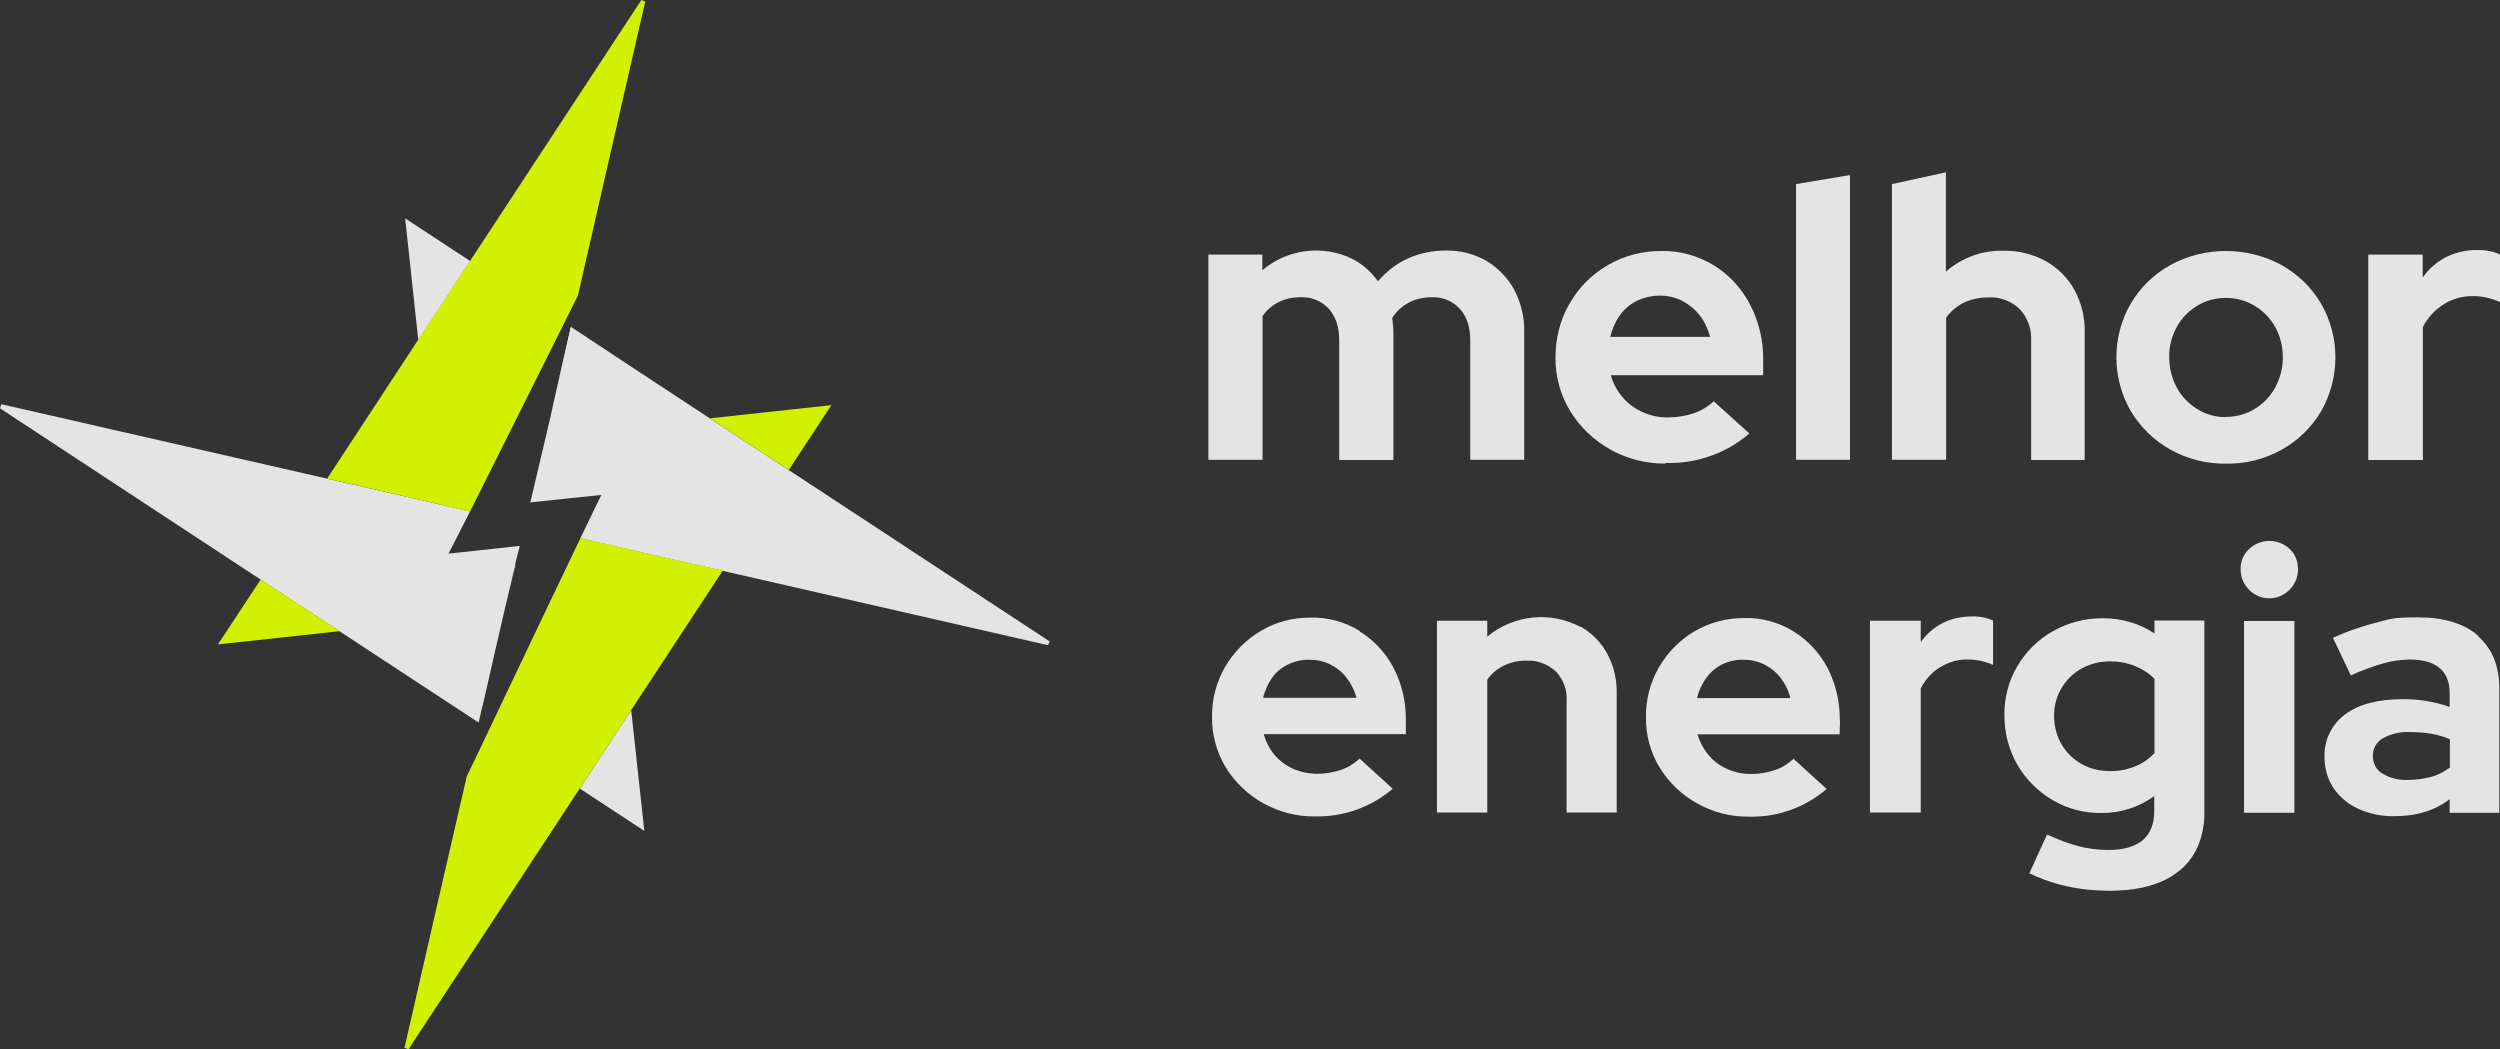
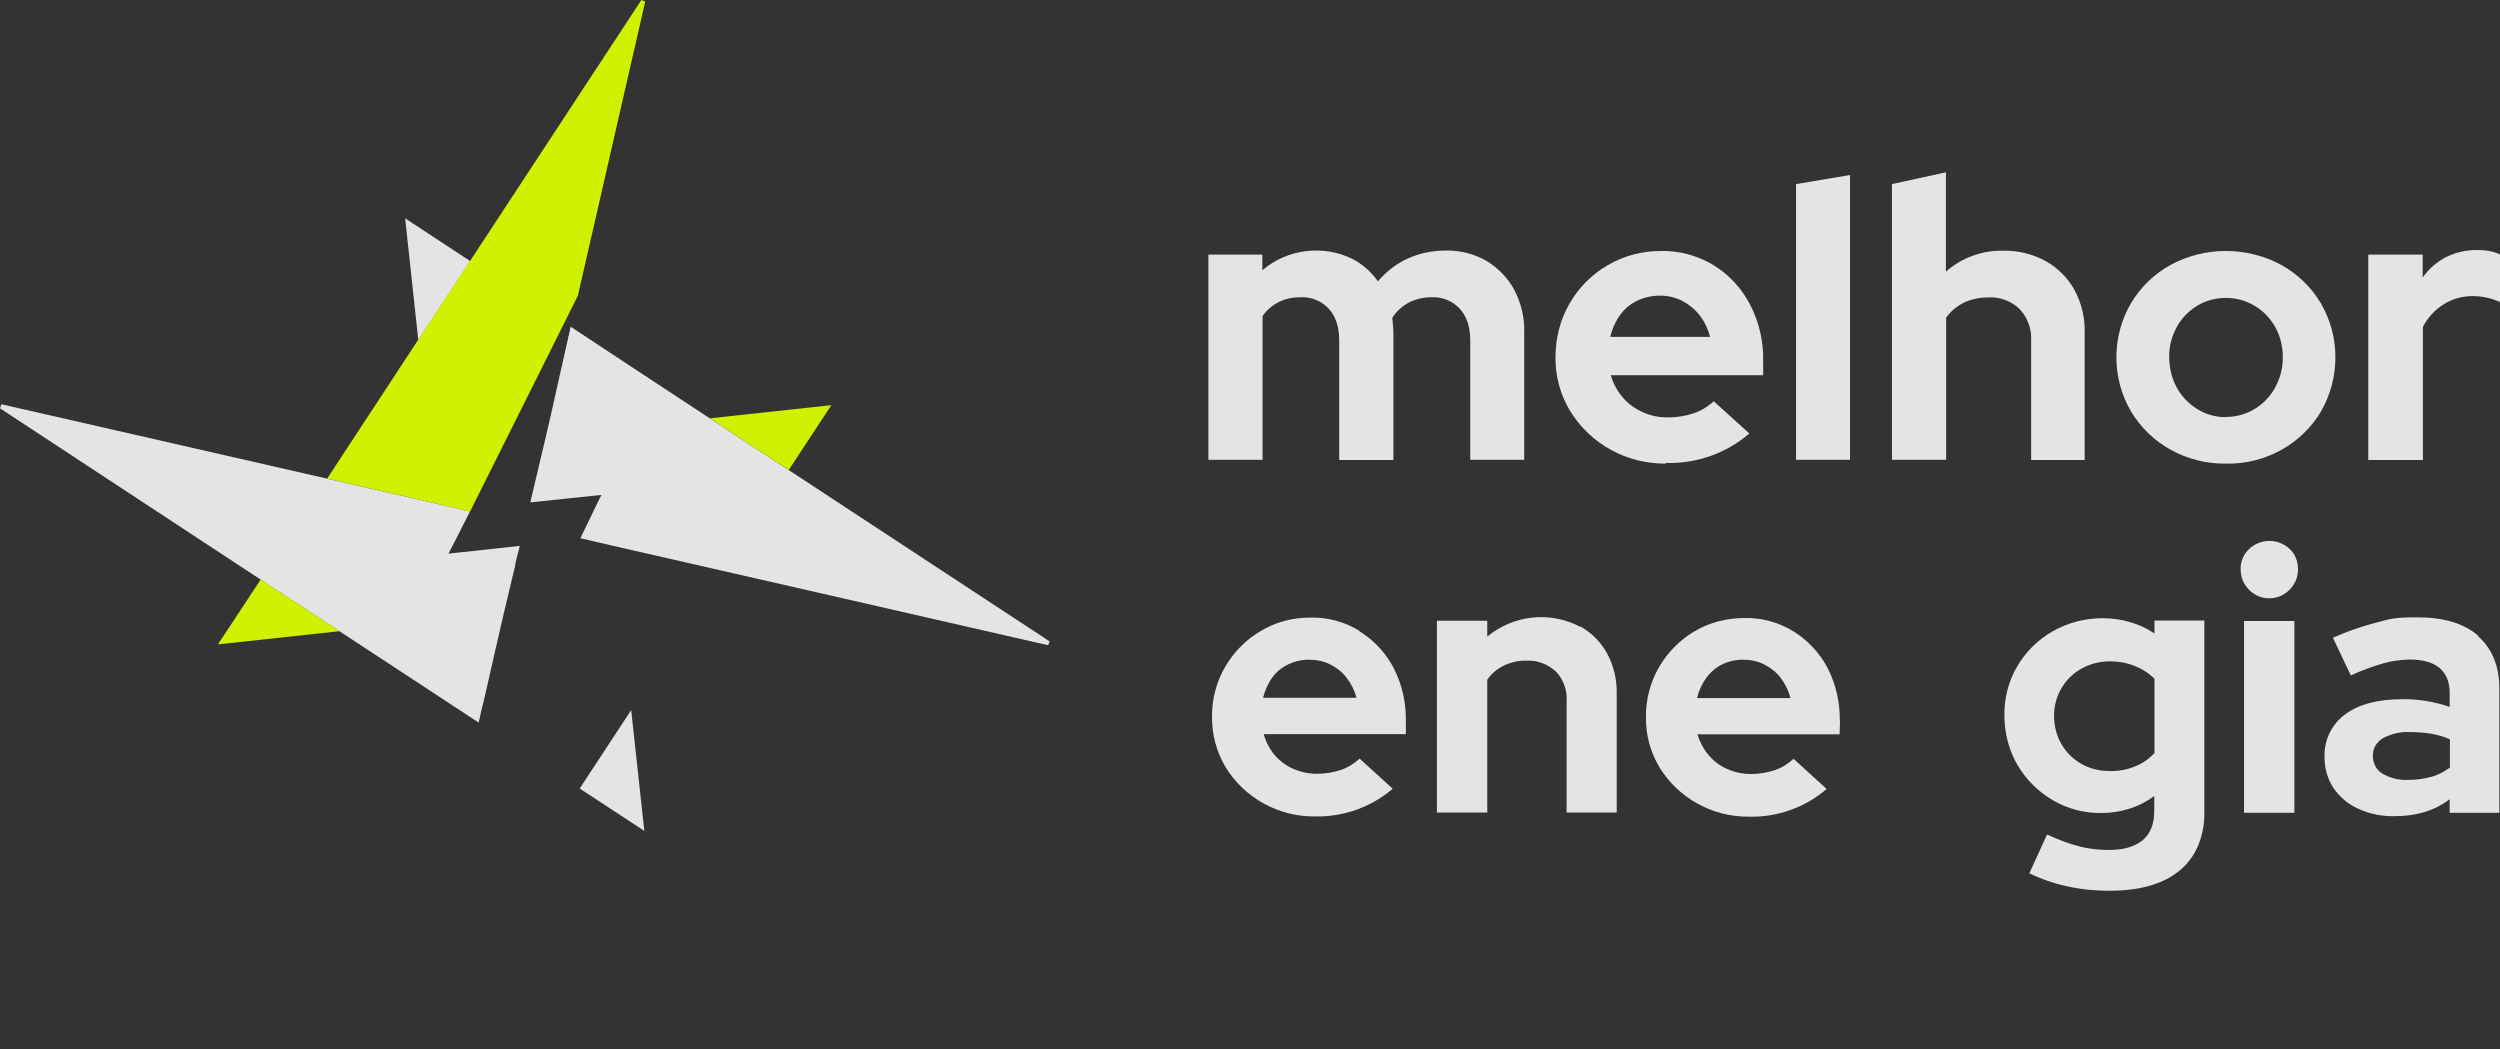
<svg xmlns="http://www.w3.org/2000/svg" id="Camada_2" viewBox="0 0 1102.7 462.8">
  <rect x="0" y="0" width="1102.7" height="462.8" fill="#333333" stroke="none" />
  <defs>
    <style>      .st0 {        fill: #d0f100;      }      .st1 {        fill: url(#Gradiente_sem_nome);      }      .st2 {        fill: #e4e4e4;      }      .st3 {        fill: #fff;      }      .st4 {        fill: #e3e4e3;      }    </style>
    <linearGradient id="Gradiente_sem_nome" data-name="Gradiente sem nome" x1="220.2" y1="152.7" x2="220.1" y2="242.3" gradientTransform="translate(0 462.9) scale(1 -1)" gradientUnits="userSpaceOnUse">
      <stop offset="0" stop-color="#18f47a" />
      <stop offset="1" stop-color="#04a38d" />
    </linearGradient>
  </defs>
  <g id="Layer_1">
    <path class="st4" d="M255.7,347.8l28.5,18.7c-2-18.1-3.9-35.8-5.8-53.3-7.6,11.6-15.2,23.1-22.7,34.6Z" />
    <path class="st4" d="M229.2,241c0,.3-.3,1.2-.6,2.5l-.2.7-.3,1.2-.4,1.5c-.1.6-.3,1.1-.4,1.8,0,.2,0,.4-.1.6v.6c-.2.4-.3.9-.4,1.3l-4.6,19.4c-2.9,12.6-5.8,25.1-8.6,37.6-.1.7-.3,1.3-.5,2-.1.5-.2,1-.4,1.5-.3,1.5-.7,3-1,4.4-.2.9-.4,1.7-.6,2.6,0,0,0,0,0,0-20.5-13.5-41-26.9-61.4-40.3l-34.8-22.8L0,180.1l.6-1.8,143.6,32.8h0l48.1,11,15,3.5s0,0,0,0c-5.4,10.7-9.1,18-9.5,18.6l31.4-3.4h0Z" />
    <path class="st4" d="M207.3,115.1l-28.6-18.8c2,18.2,3.9,36,5.8,53.7l22.9-34.8h0Z" />
    <path class="st4" d="M463,282.9l-.7,1.7-143.5-32.8h0l-48.2-11-14.6-3.4s0,0,0,0c5.3-11,8.9-18.5,9.3-19.1l-13.4,1.4-18,1.9,6.9-29.2,2.1-9,.3-1.4,8.6-37.7h.2c0,.1,61.2,40.3,61.2,40.3l34.8,22.8h0s115.1,75.6,115.1,75.6Z" />
    <path class="st0" d="M313.1,184.5l34.8,22.8,18.8-28.6-53.5,5.8h0Z" />
    <path class="st1" d="M227.2,249.9c-3.1,13.4-9.1,39.2-13.9,60.3,3-13.1,6-26.3,9.1-39.6l4.9-20.7h0Z" />
-     <path class="st0" d="M256,237.3s0,0,0,0l14.6,3.4,48.2,11h0s-40.4,61.5-40.4,61.5c-4.6,7-9.1,13.9-13.7,20.9-.8,1.2-1.5,2.4-2.3,3.5-2.2,3.4-4.5,6.8-6.7,10.2,0,0,0,0,0,0l-75.5,115-1.8-.6c9.1-39.9,18.3-79.9,27.6-120.3,0,.2,0,.3-.1.5.8-1.4,33.5-70.5,50.1-105h0Z" />
    <path class="st0" d="M96.3,284.2l53.5-5.8-34.8-22.8-18.8,28.5h0Z" />
    <path class="st0" d="M284.6.7c-9.9,43-19.7,86.2-29.7,129.7-4.6,9.2-32.6,65.4-47.6,95.3,0,0,0,0,0,0l-15-3.6-48-11h0s40.2-61.3,40.2-61.3l22.9-34.8L282.9,0l1.7.7h0Z" />
    <path class="st3" d="M211.9,316.2c-.2.9-.4,1.7-.6,2.6,0,0,0,0,0,0,.2-.8.4-1.7.6-2.5Z" />
-     <path class="st3" d="M211.9,316.2c.3-1.4.7-2.9,1-4.4-.3,1.5-.7,3-1,4.4Z" />
    <path class="st3" d="M252,144.4c-2.4,10.2-5.7,24.2-8.8,37.5l8.6-37.7h.2Z" />
    <path class="st2" d="M533,202.8v-90.5h23.8v6.9c5.4-4.6,12-7.5,19-8.4s14.1.2,20.5,3.3c4.6,2.3,8.5,5.8,11.5,10,3.6-4.3,8.1-7.8,13.2-10.1,5.3-2.4,11.1-3.5,16.9-3.5,6.2-.1,12.4,1.5,17.8,4.6,5.1,3.1,9.3,7.4,12.2,12.7,3,5.8,4.6,12.2,4.4,18.7v56.3h-23.8v-52.6c0-5.9-1.5-10.6-4.6-14-1.6-1.7-3.5-3.1-5.6-3.9-2.2-.9-4.5-1.3-6.8-1.2-3.4,0-6.8.7-9.8,2.2-3.1,1.6-5.7,3.9-7.6,6.9.1,1.1.2,2.1.3,3.1.1,1.1.2,2.2.2,3.3v56.3h-23.9v-52.7c0-5.9-1.5-10.6-4.6-14-1.6-1.7-3.5-3.1-5.6-3.9-2.1-.9-4.4-1.3-6.8-1.2-3.3,0-6.6.6-9.6,2.1-2.9,1.4-5.4,3.6-7.2,6.2v63.4h-23.8s0,0,0,0Z" />
    <path class="st2" d="M734.6,204.5c-8.4,0-16.7-2-24.1-6.1s-13.6-10-18-17.2c-4.3-7.1-6.5-15.3-6.4-23.6,0-8.3,2-16.5,6.2-23.7,4-7,9.8-12.9,16.8-16.9,7.1-4.2,15.2-6.3,23.5-6.3,8.2-.2,16.3,2.1,23.3,6.3,6.8,4.2,12.3,10.2,16,17.3,4,7.7,6,16.3,5.8,25v6.2h-67.2c1,3.6,2.8,6.9,5.2,9.7,2.4,2.9,5.5,5.1,8.9,6.6,3.5,1.6,7.4,2.4,11.3,2.3,3.8,0,7.5-.6,11.1-1.8,3.3-1.1,6.3-2.9,8.9-5.3l15.7,14.2c-10.2,8.8-23.4,13.4-36.8,13h0,0ZM710.1,148.6h44.2c-.9-3.4-2.4-6.7-4.6-9.5-2.1-2.7-4.7-4.8-7.7-6.4-3-1.5-6.3-2.3-9.7-2.3-3.5,0-6.9.7-10.1,2.2-3,1.4-5.6,3.6-7.5,6.2-2.1,2.9-3.6,6.2-4.4,9.7h0Z" />
    <path class="st2" d="M792.2,202.8v-121.6l23.8-4v125.6h-23.8Z" />
    <path class="st2" d="M834.5,202.8v-121.6l23.8-5.2v43.8c7.1-6.2,16.2-9.5,25.6-9.2,6.5-.1,12.8,1.5,18.5,4.6,5.3,3,9.7,7.4,12.6,12.7,3.1,5.7,4.7,12.2,4.5,18.7v56.3h-23.6v-52.6c.1-2.6-.2-5.1-1.1-7.5s-2.2-4.6-4-6.5c-1.8-1.8-4-3.1-6.4-4-2.4-.9-4.9-1.3-7.4-1.1-3.7,0-7.4.7-10.8,2.3-3.1,1.6-5.8,3.8-7.8,6.6v62.7h-23.8s0,0,0,0Z" />
    <path class="st2" d="M981.8,204.5c-8.6.1-17-2-24.5-6.2-7.2-4-13.2-9.9-17.4-16.9-4.2-7.2-6.4-15.4-6.4-23.8s2.2-16.6,6.4-23.8c4.2-7.1,10.2-12.9,17.4-16.9,7.5-4.1,16-6.2,24.5-6.2s17,2.1,24.5,6.2c7.2,4,13.2,9.8,17.4,16.9,4.2,7.2,6.4,15.4,6.4,23.8,0,8.4-2.2,16.6-6.3,23.8-4.2,7.1-10.2,12.9-17.3,16.9-7.5,4.2-16,6.4-24.7,6.2h0ZM981.8,183.9c4.5,0,9-1.2,12.8-3.6,3.8-2.3,6.9-5.6,9-9.5,2.2-4.1,3.4-8.7,3.3-13.4,0-4.5-1.1-9-3.2-12.9-2.2-4-5.3-7.3-9.2-9.6-3.8-2.3-8.2-3.5-12.6-3.5-4.5,0-9,1.1-12.8,3.5-3.8,2.3-6.9,5.5-9,9.4-2.2,4-3.4,8.6-3.3,13.2,0,4.7,1.1,9.3,3.3,13.4,2.1,3.9,5.2,7.1,9,9.5,3.8,2.4,8.2,3.6,12.7,3.6h0Z" />
    <path class="st2" d="M1044.6,202.8v-90.5h24v10.1c2.7-3.8,6.2-6.9,10.3-9,4.3-2.1,9-3.2,13.8-3.1,3.4-.1,6.8.5,10,1.9v21c-1.9-.8-3.8-1.5-5.8-1.9-2.1-.5-4.2-.7-6.3-.7-4.5,0-8.9,1.2-12.7,3.6-3.9,2.4-7.1,5.9-9.2,10v58.7h-24.1s0,0,0,0Z" />
    <path class="st2" d="M599.7,278.3c-6.5-4-14-6.1-21.7-5.9-7.7,0-15.3,1.9-21.9,5.9-6.5,3.8-11.9,9.3-15.7,15.8-3.9,6.7-5.9,14.4-5.8,22.1-.1,7.8,2,15.5,6,22.2,4.1,6.7,9.9,12.2,16.8,16,6.9,3.8,14.6,5.8,22.5,5.7,12.6.3,24.8-4,34.4-12.2l-14.6-13.3c-2.4,2.2-5.2,4-8.3,5-3.3,1.1-6.9,1.7-10.4,1.7-3.6,0-7.2-.7-10.6-2.2-3.2-1.4-6.1-3.6-8.3-6.2-2.2-2.7-3.8-5.8-4.7-9.1h62.7v-5.9c.1-8.1-1.7-16.1-5.4-23.3-3.5-6.6-8.6-12.2-15-16.1h0ZM557.1,307.8c.8-3.2,2.2-6.3,4.1-9,1.8-2.5,4.3-4.5,7.1-5.8,3-1.4,6.2-2.1,9.4-2,3.2,0,6.3.7,9.1,2.1,2.8,1.4,5.3,3.4,7.2,5.9,2,2.6,3.5,5.6,4.3,8.8h-41.2Z" />
    <path class="st2" d="M697.1,276.5c-6.5-3.4-13.9-4.9-21.2-4.1-7.3.8-14.3,3.7-19.9,8.4v-7h-22.2v84.6h22.2v-58.6c1.9-2.7,4.4-4.8,7.3-6.2,3.1-1.5,6.5-2.3,10-2.2,2.4-.1,4.7.2,7,1.1,2.2.8,4.2,2.1,6,3.7,1.6,1.7,2.9,3.8,3.7,6s1.2,4.6,1,7v49.2h22.1v-52.6c.1-6.1-1.3-12.1-4.2-17.5-2.7-5-6.8-9.1-11.7-11.9h0Z" />
    <path class="st2" d="M811.5,317.9c.1-8.1-1.7-16.1-5.4-23.3-3.5-6.6-8.7-12.2-15-16.1-6.5-4-14-6.1-21.7-5.9-7.7,0-15.3,1.9-21.9,5.8-6.5,3.8-11.9,9.3-15.7,15.8-3.9,6.7-5.9,14.4-5.8,22.2-.1,7.8,2,15.5,6,22.1,4.1,6.7,9.9,12.2,16.8,16,6.9,3.8,14.6,5.8,22.5,5.7,12.6.4,24.8-4,34.4-12.2l-14.6-13.3c-2.4,2.2-5.2,4-8.3,5-3.3,1.1-6.9,1.7-10.4,1.7-3.6,0-7.2-.7-10.5-2.2-3.2-1.4-6.1-3.5-8.3-6.2-2.2-2.6-3.9-5.8-4.9-9.1h62.7l.2-5.9h0ZM748.5,307.9c.8-3.2,2.2-6.3,4.2-9,1.8-2.5,4.2-4.5,7-5.9,3-1.4,6.2-2.1,9.4-2,3.2,0,6.3.7,9.1,2.1s5.3,3.4,7.2,5.9c2,2.6,3.5,5.6,4.3,8.9h-41.2,0Z" />
-     <path class="st2" d="M856,294.2c3.5-2.2,7.7-3.4,11.8-3.3,2,0,4,.2,5.9.6,1.9.4,3.7,1,5.4,1.8v-19.6c-2.9-1.3-6.1-1.9-9.3-1.8-4.5,0-8.9.9-12.9,2.9-3.9,2-7.2,4.9-9.7,8.4v-9.4h-22.4v84.6h22.4v-54.8c2-3.8,4.9-7.1,8.6-9.4h0Z" />
    <path class="st2" d="M950.3,273.9v5.5c-3.3-2.2-6.9-3.9-10.7-5-3.8-1.1-7.8-1.7-11.9-1.7-7.8-.1-15.5,1.9-22.2,5.7-6.6,3.7-12,9.1-15.8,15.6-3.8,6.5-5.7,14-5.6,21.5,0,7.7,1.9,15.2,5.7,21.8,3.8,6.5,9.2,11.9,15.7,15.7s13.9,5.7,21.5,5.6c8.3,0,16.5-2.5,23.2-7.5v6.7c0,5.6-1.7,9.9-5.1,12.8-.3.3-.7.6-1.1.8-3.3,2.3-7.9,3.5-13.8,3.5-4.5,0-9.1-.5-13.5-1.7-1.9-.5-3.8-1.1-5.8-1.8-2.7-1-5.4-2.1-8-3.3l-1.5,3.3-6.3,13.8c2.1,1,4.2,1.9,6.3,2.7,3.3,1.2,6.8,2.3,10.2,3,6.2,1.4,12.6,2,19,2,10,0,18.3-1.7,24.8-5,2.2-1.1,4.2-2.5,6.1-4,4-3.3,7-7.7,8.7-12.6,1.5-4.3,2.2-8.7,2.1-13.2v-84.4h-22.1ZM950.2,332.3c-2.4,2.5-5.3,4.5-8.6,5.8-3.5,1.4-7.3,2.1-11,2-4.4,0-8.8-1-12.6-3.2-3.7-2.1-6.7-5.1-8.8-8.8-2.2-3.8-3.2-8.1-3.2-12.5,0-4.3,1.1-8.4,3.3-12.1,2.1-3.6,5.1-6.5,8.8-8.6,3.8-2.1,8.1-3.2,12.5-3.2,3.7,0,7.4.6,10.9,2,3.3,1.3,6.3,3.2,8.8,5.7v32.9q0,0,0,0Z" />
    <path class="st2" d="M1012,273.9h-22.2v84.6h22.2v-84.6Z" />
    <path class="st2" d="M991.9,260.1c1.2,1.2,2.6,2.1,4.1,2.8s3.2,1,4.9,1,3.3-.3,4.9-1c1.5-.6,2.9-1.6,4.1-2.8,1.2-1.2,2.1-2.6,2.8-4.2.6-1.6.9-3.2.9-4.9,0-1.6-.3-3.3-.9-4.8-.6-1.5-1.5-2.9-2.7-4-2.4-2.3-5.6-3.6-9-3.6s-6.6,1.3-9,3.6c-1.2,1.1-2.2,2.5-2.8,4-.6,1.5-1,3.2-.9,4.8,0,1.7.3,3.4.9,4.9s1.6,3,2.8,4.2h0Z" />
    <path class="st2" d="M1093.2,280.5c-6.3-5.5-15.2-8.2-26.8-8.2s-12.2.8-18.2,2.3c-6.6,1.7-13,3.9-19.2,6.7l7.9,16.6c4.6-2.1,9.4-3.9,14.3-5.3,3.8-1.1,7.6-1.6,11.5-1.7,5.9,0,10.3,1.2,13.3,3.7s4.5,6.2,4.5,11v6.2c-6.7-2.3-13.7-3.5-20.8-3.4-10.8,0-19.3,2.2-25.3,6.7-3,2.2-5.3,5-6.9,8.3-1.6,3.3-2.3,6.9-2.2,10.6,0,4.8,1.3,9.5,3.9,13.5,2.7,4,6.5,7.2,10.9,9.2,5,2.3,10.4,3.4,15.9,3.3,4.5,0,9-.5,13.3-1.8,4.1-1.2,7.8-3.1,11.2-5.7v6h21.9v-54.8c0-10-3.2-17.7-9.5-23.2h0ZM1080.7,338.5c-2.6,1.9-5.4,3.4-8.5,4.2-3.3.9-6.7,1.3-10.2,1.3-3.9.2-7.8-.8-11.2-2.8-1.3-.8-2.4-1.9-3.1-3.3-.7-1.4-1.1-2.9-1.1-4.4,0-1.6.3-3.1,1.1-4.5.8-1.4,1.9-2.5,3.2-3.3,3.6-2,7.8-3,11.9-2.8,3.2,0,6.3.2,9.4.7,2.9.5,5.8,1.3,8.4,2.5v12.3h0Z" />
  </g>
</svg>